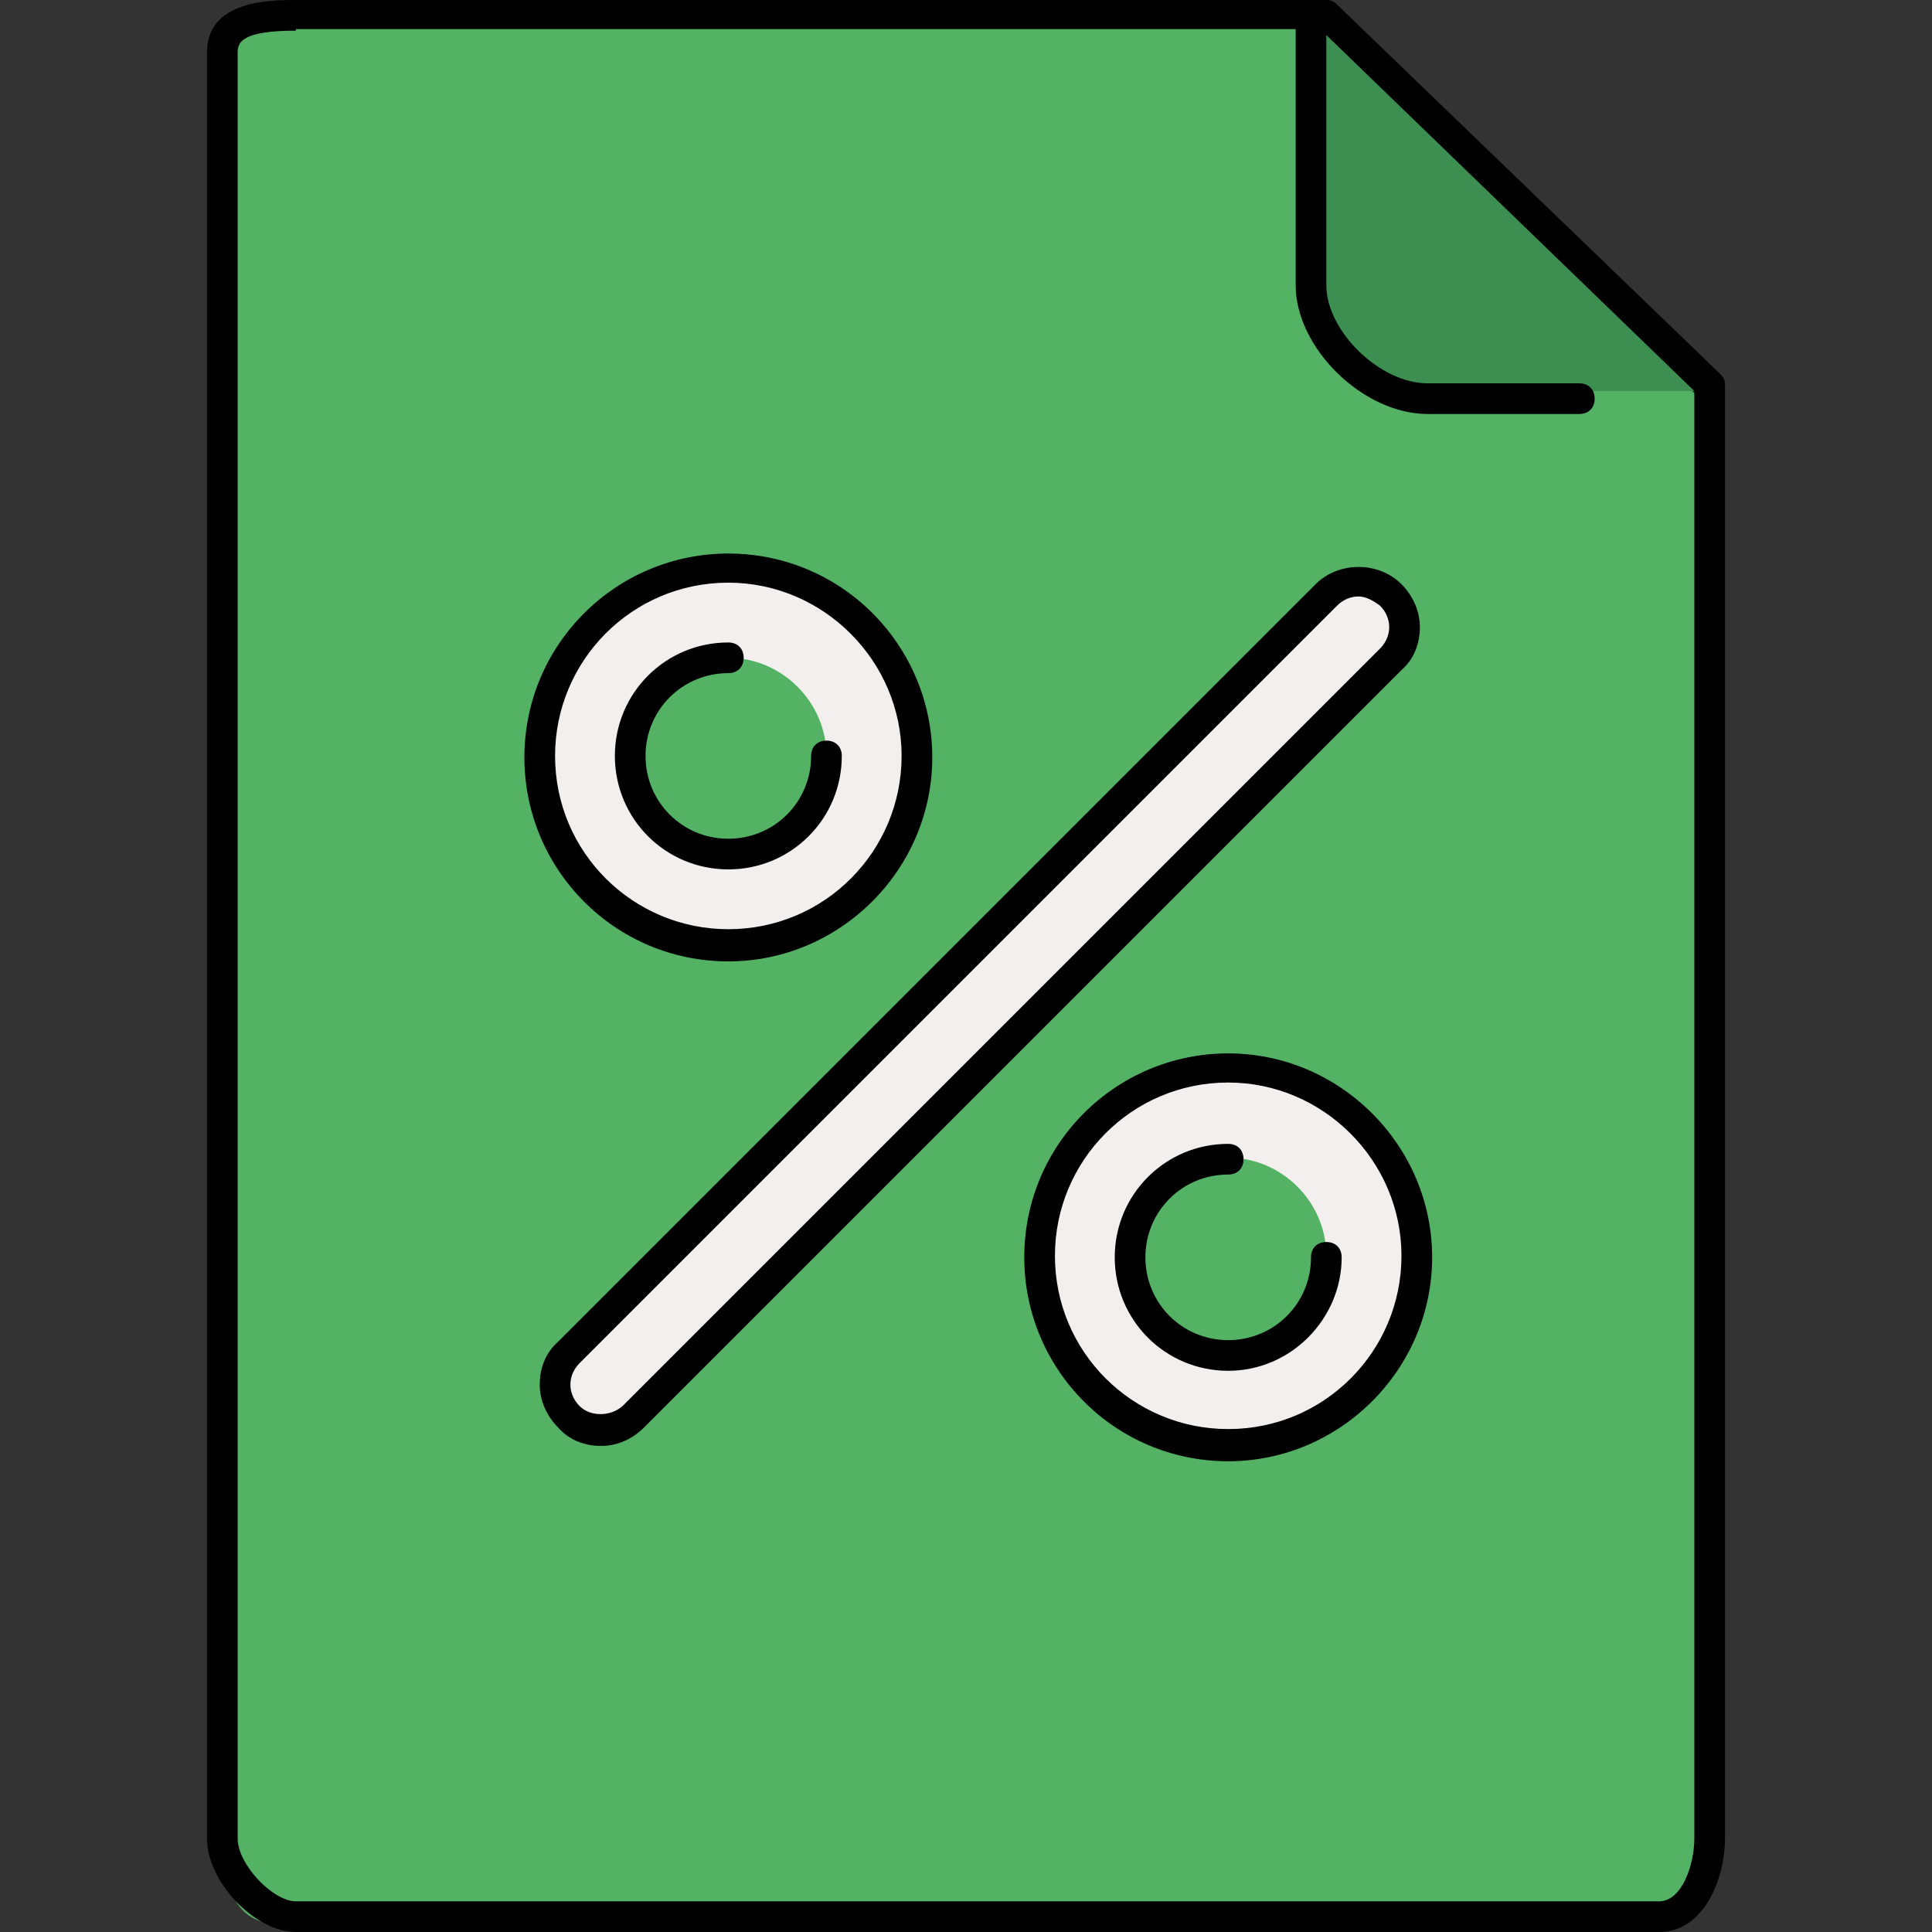
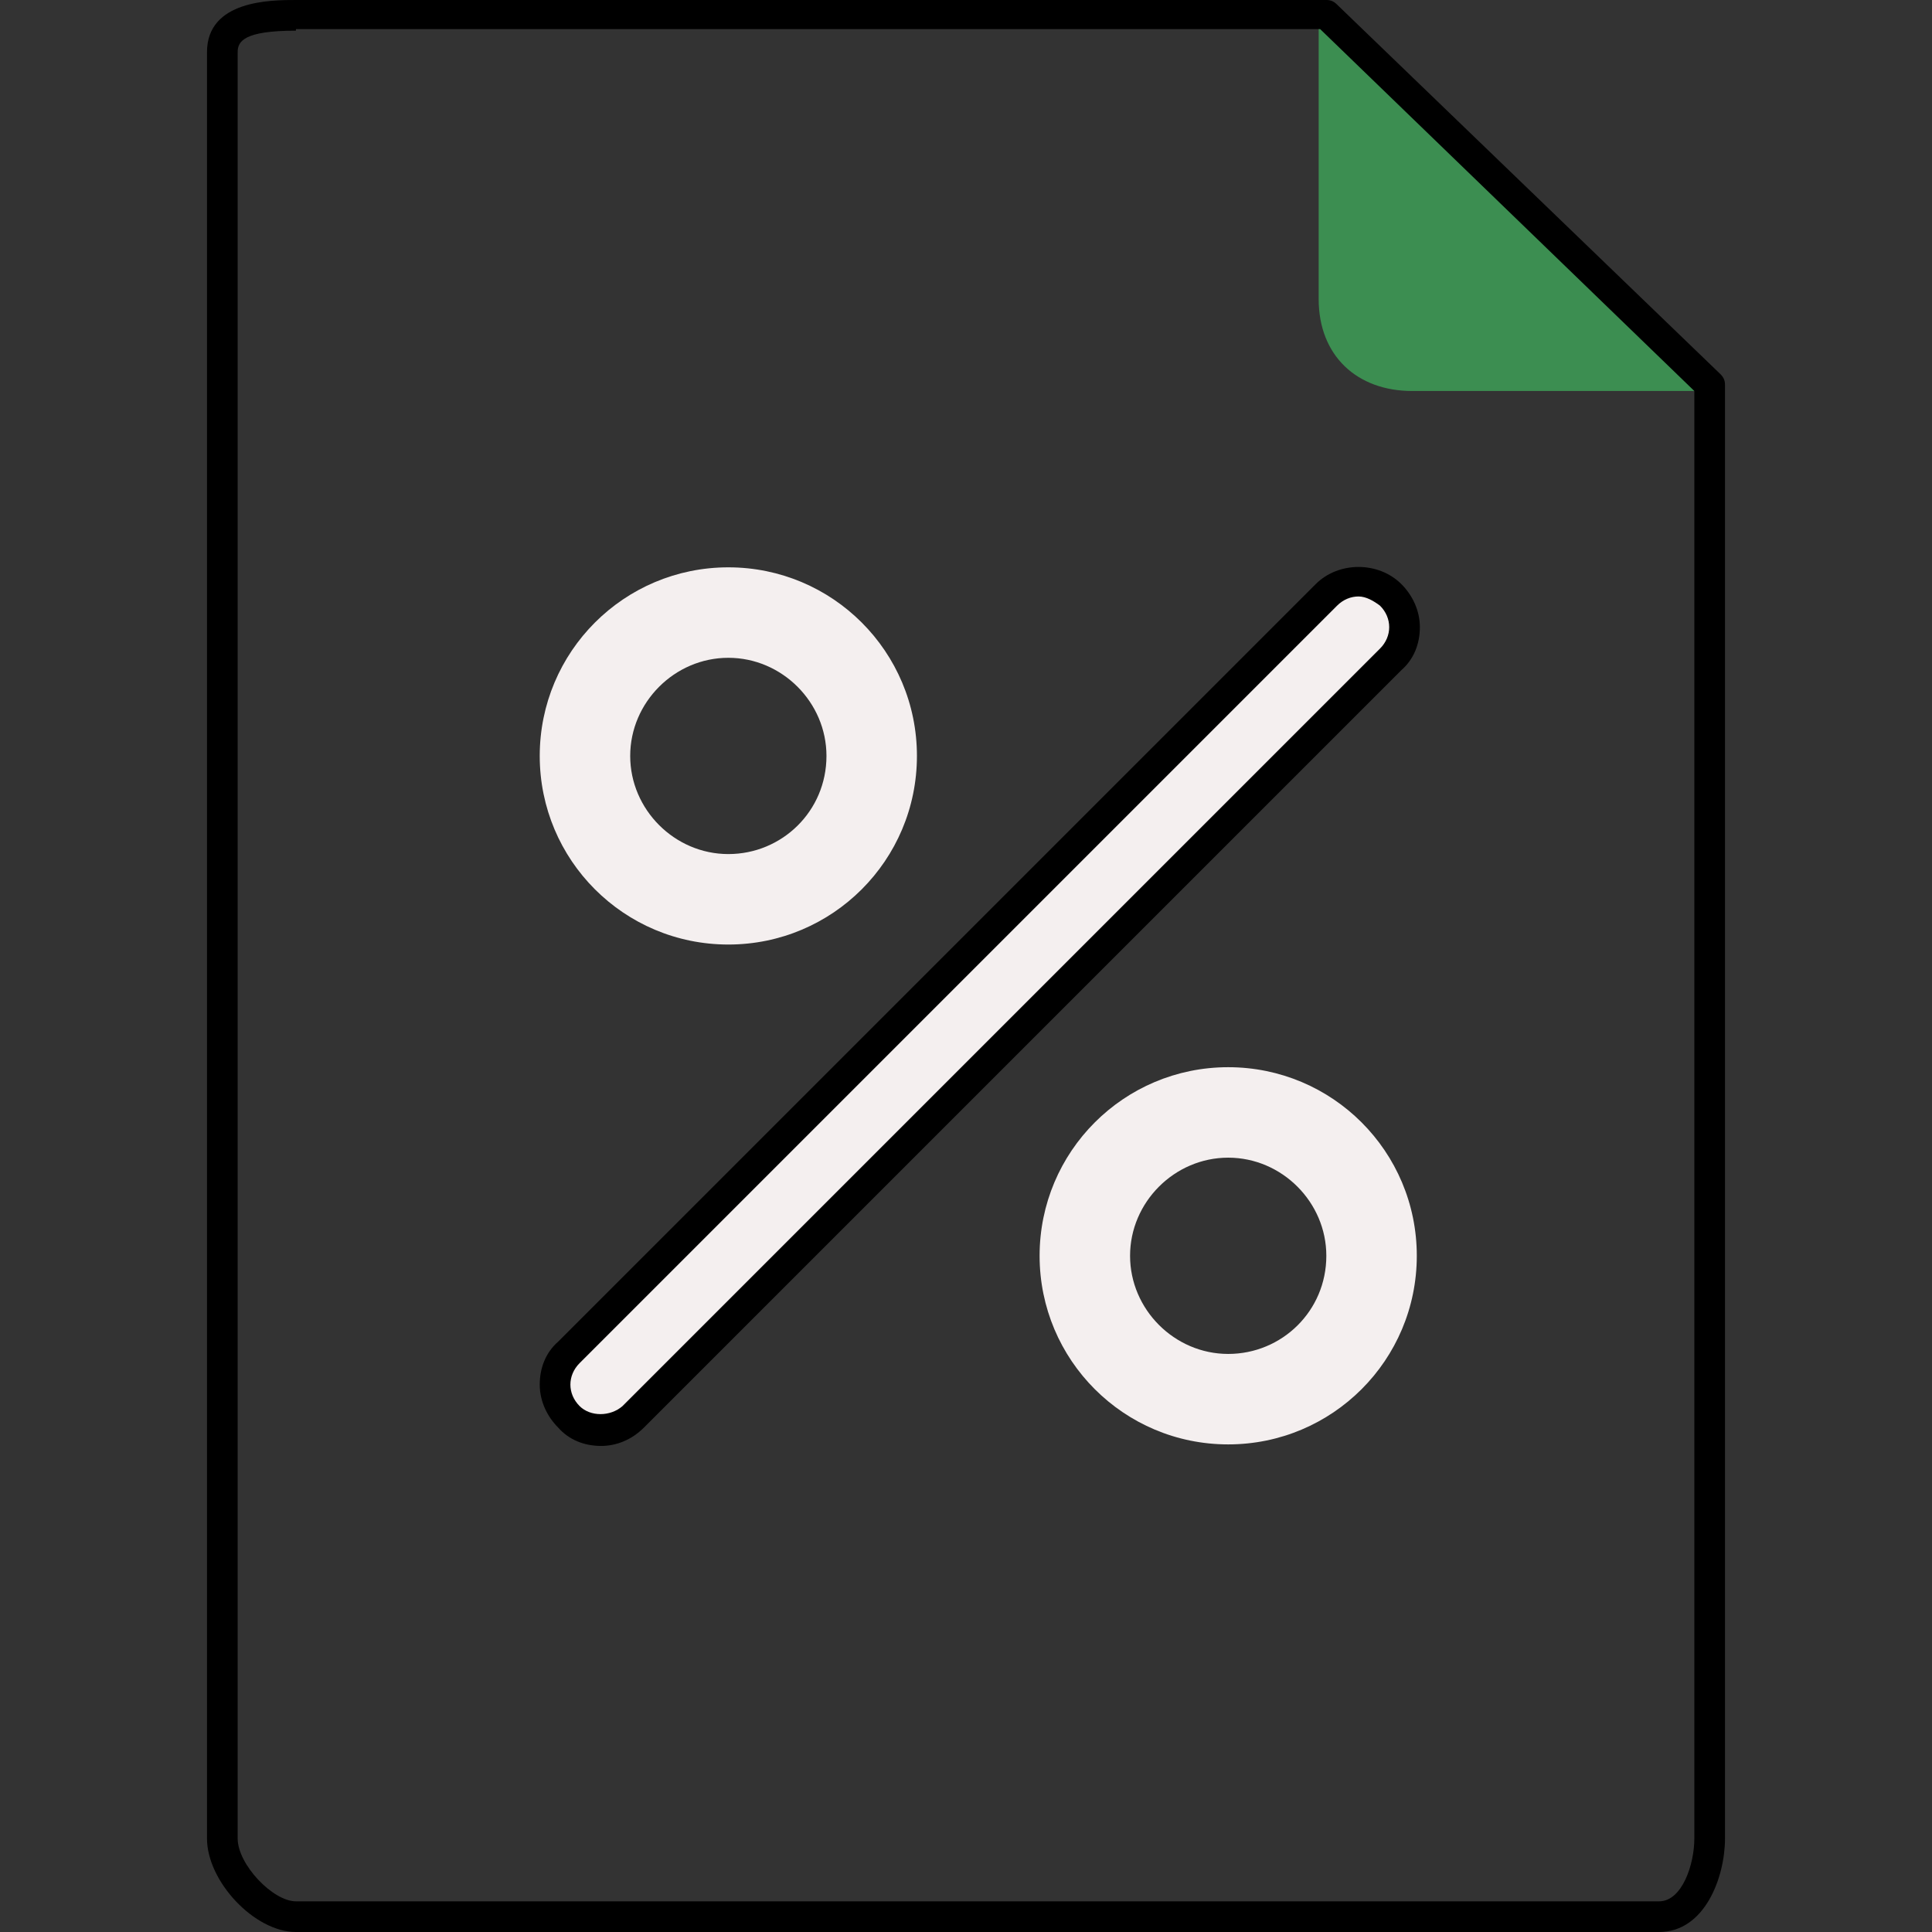
<svg xmlns="http://www.w3.org/2000/svg" height="800px" width="800px" version="1.1" id="Layer_1" viewBox="0 0 504 504" xml:space="preserve">
  <rect x="0" y="0" width="504" height="504" fill="#333333" stroke="none" />
-   <path style="fill:#54B265;" d="M342,6H73.2c-8.8,0-13.6,6.8-13.6,15.6v466c0,8.8,4.8,14.4,13.6,14.4h355.6c8.8,0,19.2-5.6,19.2-14.4  V108.4L342,6L342,6z" />
  <path style="fill:#3C8E51;" d="M368.4,102h75.2L344,6.8V78C344,92.8,354,102,368.4,102z" />
  <g>
    <path style="fill:#F4EFEF;" d="M362.8,155.2c-4.8-4.8-12-4.8-16.8,0L148.4,352.8c-4.8,4.8-4.8,12,0,16.8c2.4,2.4,5.2,3.6,8.4,3.6   s6-1.2,8.4-3.6L362.8,172C367.6,167.2,367.6,160,362.8,155.2z" />
    <path style="fill:#F4EFEF;" d="M320.4,278.4c-27.2,0-49.2,22-49.2,49.2s22,49.2,49.2,49.2s49.2-22,49.2-49.2   C369.6,300.4,347.6,278.4,320.4,278.4z M320.4,353.2c-14,0-25.6-11.6-25.6-25.6s11.6-25.6,25.6-25.6s25.6,11.6,25.6,25.6   C346,342,334.4,353.2,320.4,353.2z" />
    <path style="fill:#F4EFEF;" d="M190,148c-27.2,0-49.2,22-49.2,49.2s22,49.2,49.2,49.2s49.2-22,49.2-49.2S217.2,148,190,148z    M190,222.8c-14,0-25.6-11.6-25.6-25.6s11.6-25.6,25.6-25.6s25.6,11.6,25.6,25.6C215.6,211.6,204,222.8,190,222.8z" />
  </g>
  <path d="M156.8,377.2c-4.4,0-8.4-1.6-11.2-4.8c-2.8-2.8-4.8-6.8-4.8-11.2s1.6-8.4,4.8-11.2l197.6-197.6c6-6,16.4-6,22.4,0  c2.8,2.8,4.8,6.8,4.8,11.2c0,4.4-1.6,8.4-4.8,11.2L168,372.4C164.8,375.6,160.8,377.2,156.8,377.2z M354.4,155.6c-2,0-4,0.8-5.6,2.4  L151.2,355.6c-1.6,1.6-2.4,3.6-2.4,5.6s0.8,4,2.4,5.6c2.8,2.8,8,2.8,11.2,0L360,169.2c1.6-1.6,2.4-3.6,2.4-5.6s-0.8-4-2.4-5.6  C358.4,156.8,356.4,155.6,354.4,155.6z" />
-   <path d="M190,250.8c-29.6,0-53.2-24-53.2-53.2c0-29.6,24-53.2,53.2-53.2c29.6,0,53.2,24,53.2,53.2S219.2,250.8,190,250.8z M190,152  c-25.2,0-45.2,20.4-45.2,45.2c0,25.2,20.4,45.2,45.2,45.2c25.2,0,45.2-20.4,45.2-45.2S214.8,152,190,152z M190,226.8  c-16.4,0-29.6-13.2-29.6-29.6s13.2-29.6,29.6-29.6c2.4,0,4,1.6,4,4s-1.6,4-4,4c-12,0-21.6,9.6-21.6,21.6s9.6,21.6,21.6,21.6  s21.6-9.6,21.6-21.6c0-2.4,1.6-4,4-4s4,1.6,4,4C219.6,213.6,206.4,226.8,190,226.8z" />
-   <path d="M320.4,381.2c-29.6,0-53.2-24-53.2-53.2c0-29.6,24-53.2,53.2-53.2s53.2,24,53.2,53.2C373.6,357.2,349.6,381.2,320.4,381.2z   M320.4,282.4c-25.2,0-45.2,20.4-45.2,45.2c0,25.2,20.4,45.2,45.2,45.2c25.2,0,45.2-20.4,45.2-45.2  C365.6,302.8,345.2,282.4,320.4,282.4z M320.4,357.6c-16.4,0-29.6-13.2-29.6-29.6s13.2-29.6,29.6-29.6c2.4,0,4,1.6,4,4s-1.6,4-4,4  c-12,0-21.6,9.6-21.6,21.6s9.6,21.6,21.6,21.6S342,340,342,328c0-2.4,1.6-4,4-4s4,1.6,4,4C350,344,336.8,357.6,320.4,357.6z" />
  <path d="M432.8,504H77.2C66.4,504,54,490.8,54,479.6v-466C54,0,70.8,0,77.2,0H346c1.2,0,2,0.4,2.8,1.2l100,96.4  c0.8,0.8,1.2,1.6,1.2,2.8v379.2C450,489.6,444.8,504,432.8,504z M77.2,8C63.6,8,62,10.8,62,13.6v466c0,6.8,9.2,16.4,15.2,16.4h355.6  c6,0,9.2-9.6,9.2-16.4V102L344.4,7.6H77.2V8z" />
-   <path d="M412,108h-39.6c-16.8,0-34.4-17.2-34.4-33.6V6c0-2.4,1.6-4,4-4s4,1.6,4,4v68.4c0,12,14,25.6,26.4,25.6H412c2.4,0,4,1.6,4,4  S414.4,108,412,108z" />
</svg>